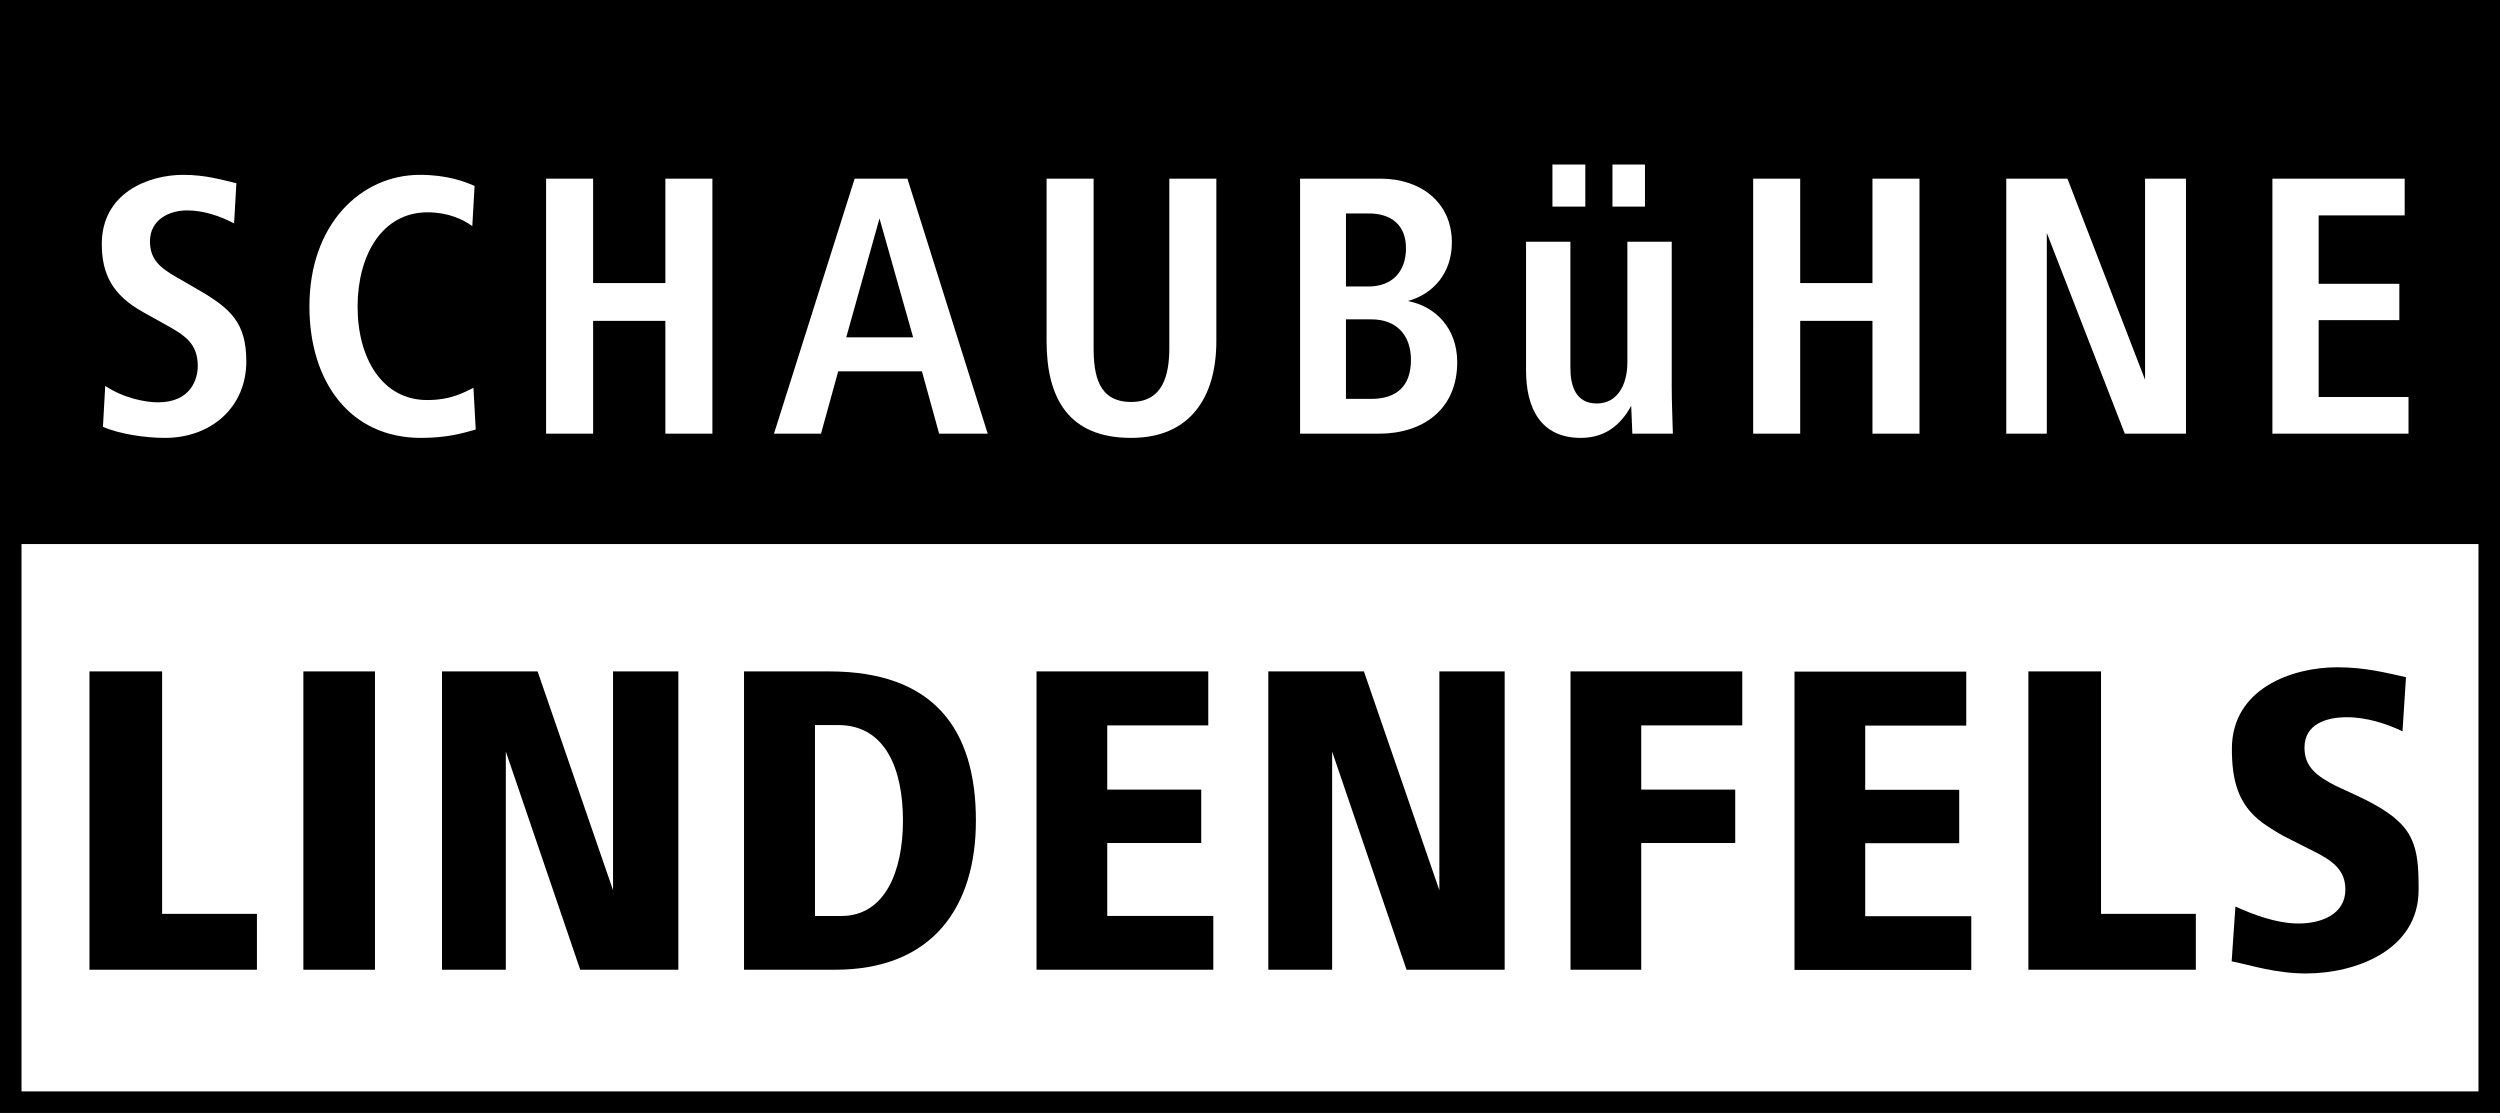
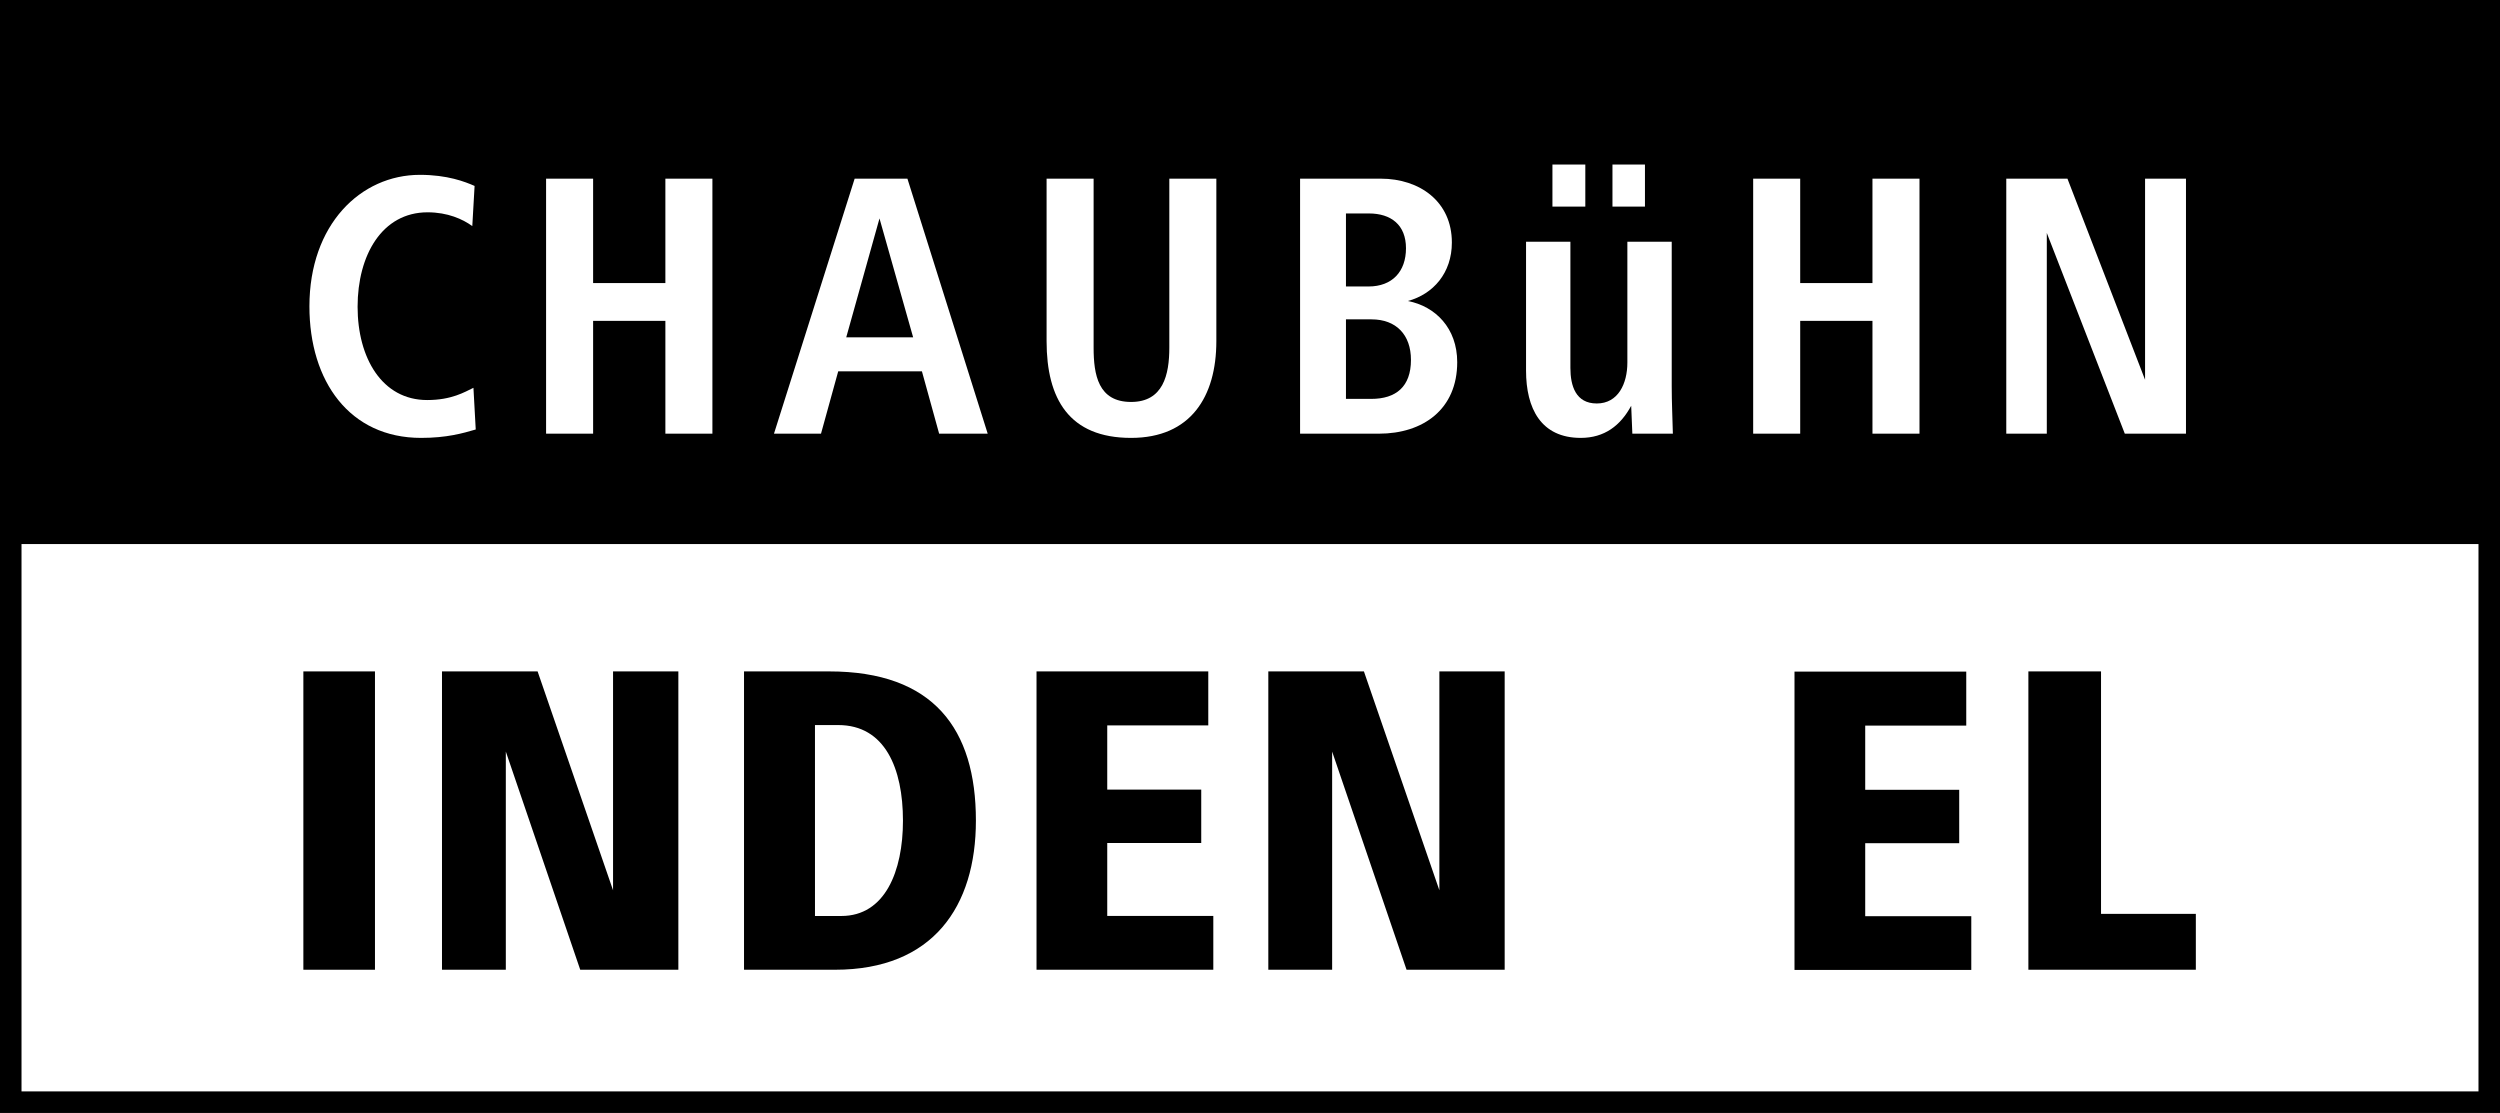
<svg xmlns="http://www.w3.org/2000/svg" version="1.0" id="Ebene_1" x="0px" y="0px" width="580.97px" height="258.629px" viewBox="0 0 580.97 258.629" enable-background="new 0 0 580.97 258.629" xml:space="preserve">
  <rect x="0" y="0" width="580.97" height="258.629" fill="#808080" stroke="none" />
  <rect x="2.5" y="126.428" fill="#FFFFFF" width="575.97" height="129.701" />
  <rect x="2.5" y="2.5" fill="none" stroke="#000000" stroke-width="5" width="575.97" height="253.629" />
  <rect x="2.5" y="2.5" width="575.97" height="123.928" />
  <g>
-     <path d="M20.79,225.356v-69.33h16.883v56.352h22.034v12.979H20.79z" />
    <path d="M70.499,225.356v-69.33h16.639v69.33H70.499z" />
    <path d="M134.839,225.356l-17.292-50.699v50.699h-14.833v-69.33h22.218l17.534,50.86v-50.86h15.176v69.33H134.839z" />
    <path d="M194.05,225.356h-21.149v-69.33h19.782c24.259,0,34.105,13.36,34.105,34.668   C226.789,210.651,216.829,225.356,194.05,225.356z M194.805,168.496l-5.416-0.003l0.003,44.368l6.133,0.003   c10.13,0,14.313-10.378,14.313-22.154C209.838,178.558,205.652,168.496,194.805,168.496z" />
    <path d="M240.875,225.356v-69.33h39.915v12.543h-23.48v14.921h21.844v12.415h-21.844v16.95h24.649v12.501H240.875z" />
    <path d="M471.371,225.356v-69.33h16.883v56.352h22.033v12.979H471.371z" />
-     <path d="M364.97,225.359v-69.33h39.914v12.543h-23.48v14.921h21.844v12.415h-21.844v29.451H364.97z" />
    <path d="M417.02,225.408v-69.33h39.914v12.543h-23.48v14.921h21.844v12.415h-21.844v16.95h24.65v12.501H417.02z" />
    <path d="M326.866,225.359l-17.293-50.699v50.699h-14.832v-69.33h22.218l17.533,50.86v-50.86h15.176v69.33H326.866z" />
-     <path d="M557.869,191.35c3.938,4.004,4.189,8.996,4.189,15.405c0,14.214-14.884,19.465-26.116,19.465   c-7.159,0-12.641-1.877-17.331-2.819l0.872-12.729c3.972,1.783,9.434,3.94,14.69,3.94c5.254,0,10.864-2.136,10.864-7.882   c0-4.655-3.036-6.835-8.174-9.311l-6.404-3.247c-1.852-1.059-3.694-2.23-4.843-3.093c-5.559-4.174-6.953-9.815-6.953-17.064   c0-14.028,14.023-18.949,24.483-18.949c6.667,0,11.609,1.361,15.978,2.304l-0.813,12.581c-3.539-1.706-8.252-3.277-12.937-3.277   c-4.683,0-9.839,1.551-9.839,7.05c0,4.455,2.706,6.541,7.285,8.91c0,0,5.021,2.291,6.67,3.107c2.616,1.295,4.768,2.624,6.565,3.977   C556.101,189.75,557.441,190.916,557.869,191.35z" />
  </g>
  <g>
-     <path fill="#FFFFFF" d="M38.317,101.761c-4.531,0-10.573-0.889-14.394-2.577l0.533-9.507c4.265,2.843,9.33,3.821,12.262,3.821   c7.641,0,9.241-5.42,9.241-8.441c0-5.154-2.932-7.108-7.286-9.507l-5.42-3.021c-7.019-3.91-9.596-8.708-9.596-15.815   c0-11.906,10.84-16.083,18.925-16.083c5.153,0,8.974,1.155,12.351,1.955l-0.533,9.33c-3.021-1.599-6.931-3.021-10.929-3.021   c-3.999,0-8.619,2.044-8.619,7.197c0,4.176,2.31,6.131,6.219,8.352l5.065,2.932c7.552,4.354,11.106,7.73,11.106,16.615   C57.243,94.563,49.158,101.761,38.317,101.761z" />
    <path fill="#FFFFFF" d="M97.849,101.761c-16.615,0-25.944-13.15-25.944-30.565c0-19.014,11.906-30.565,25.678-30.565   c6.397,0,10.485,1.6,12.706,2.577l-0.533,9.33c-2.221-1.599-5.687-3.199-10.396-3.199c-10.573,0-16.26,9.952-16.26,21.946   c0,11.906,5.687,21.68,16.171,21.68c5.687,0,8.708-1.866,10.751-2.843l0.533,9.685C107.534,100.694,103.802,101.761,97.849,101.761   z" />
    <path fill="#FFFFFF" d="M154.626,100.783V74.572h-16.793v26.211h-10.929V41.519h10.929v24.256h16.793V41.519h10.929v59.264H154.626   z" />
    <path fill="#FFFFFF" d="M218.245,100.783L214.247,86.3h-19.459l-3.998,14.483h-10.929l18.748-59.264h12.262l18.659,59.264H218.245z    M204.384,50.76l-7.73,27.633h15.549L204.384,50.76z" />
    <path fill="#FFFFFF" d="M262.85,101.761c-14.394,0-19.636-9.063-19.636-22.479V41.519h10.929v39.272   c0,6.309,1.066,12.617,8.708,12.617c7.463,0,8.885-6.309,8.885-12.617V41.519h10.929v37.762   C282.664,92.165,276.71,101.761,262.85,101.761z" />
    <path fill="#FFFFFF" d="M320.427,100.783h-18.304V41.519h18.748c9.063,0,16.526,5.331,16.526,14.838   c0,7.108-4.354,11.995-10.219,13.594c6.397,1.244,11.462,6.309,11.462,14.216C338.641,95.097,330.733,100.783,320.427,100.783z    M318.116,49.604h-5.331v16.971h5.242c5.509,0,8.707-3.465,8.707-8.885S323.27,49.604,318.116,49.604z M318.738,74.216h-5.953   v18.481h5.864c5.775,0,9.24-2.843,9.24-9.063C327.89,77.771,324.425,74.216,318.738,74.216z" />
    <path fill="#FFFFFF" d="M379.337,100.783l-0.267-6.486c-2.488,4.621-6.22,7.464-11.729,7.464c-9.241,0-12.706-6.842-12.706-15.638   V56.18h10.307V85.5c0,4.176,1.244,8.263,6.131,8.263c4.976,0,7.108-4.62,7.108-9.507V56.18h10.307v33.586   c0,3.732,0.178,7.286,0.267,11.018H379.337z M360.767,48.005v-9.774h7.642v9.774H360.767z M374.717,48.005v-9.774h7.552v9.774   H374.717z" />
    <path fill="#FFFFFF" d="M435.137,100.783V74.572h-16.793v26.211h-10.929V41.519h10.929v24.256h16.793V41.519h10.929v59.264H435.137   z" />
    <path fill="#FFFFFF" d="M493.779,100.783l-18.126-46.647v46.647h-9.418V41.519h14.216l18.037,46.736V41.519h9.507v59.264H493.779z" />
-     <path fill="#FFFFFF" d="M528.077,100.783V41.519h30.742v8.53h-19.991v15.904h18.748v8.441h-18.748v17.859h20.88v8.53H528.077z" />
  </g>
</svg>